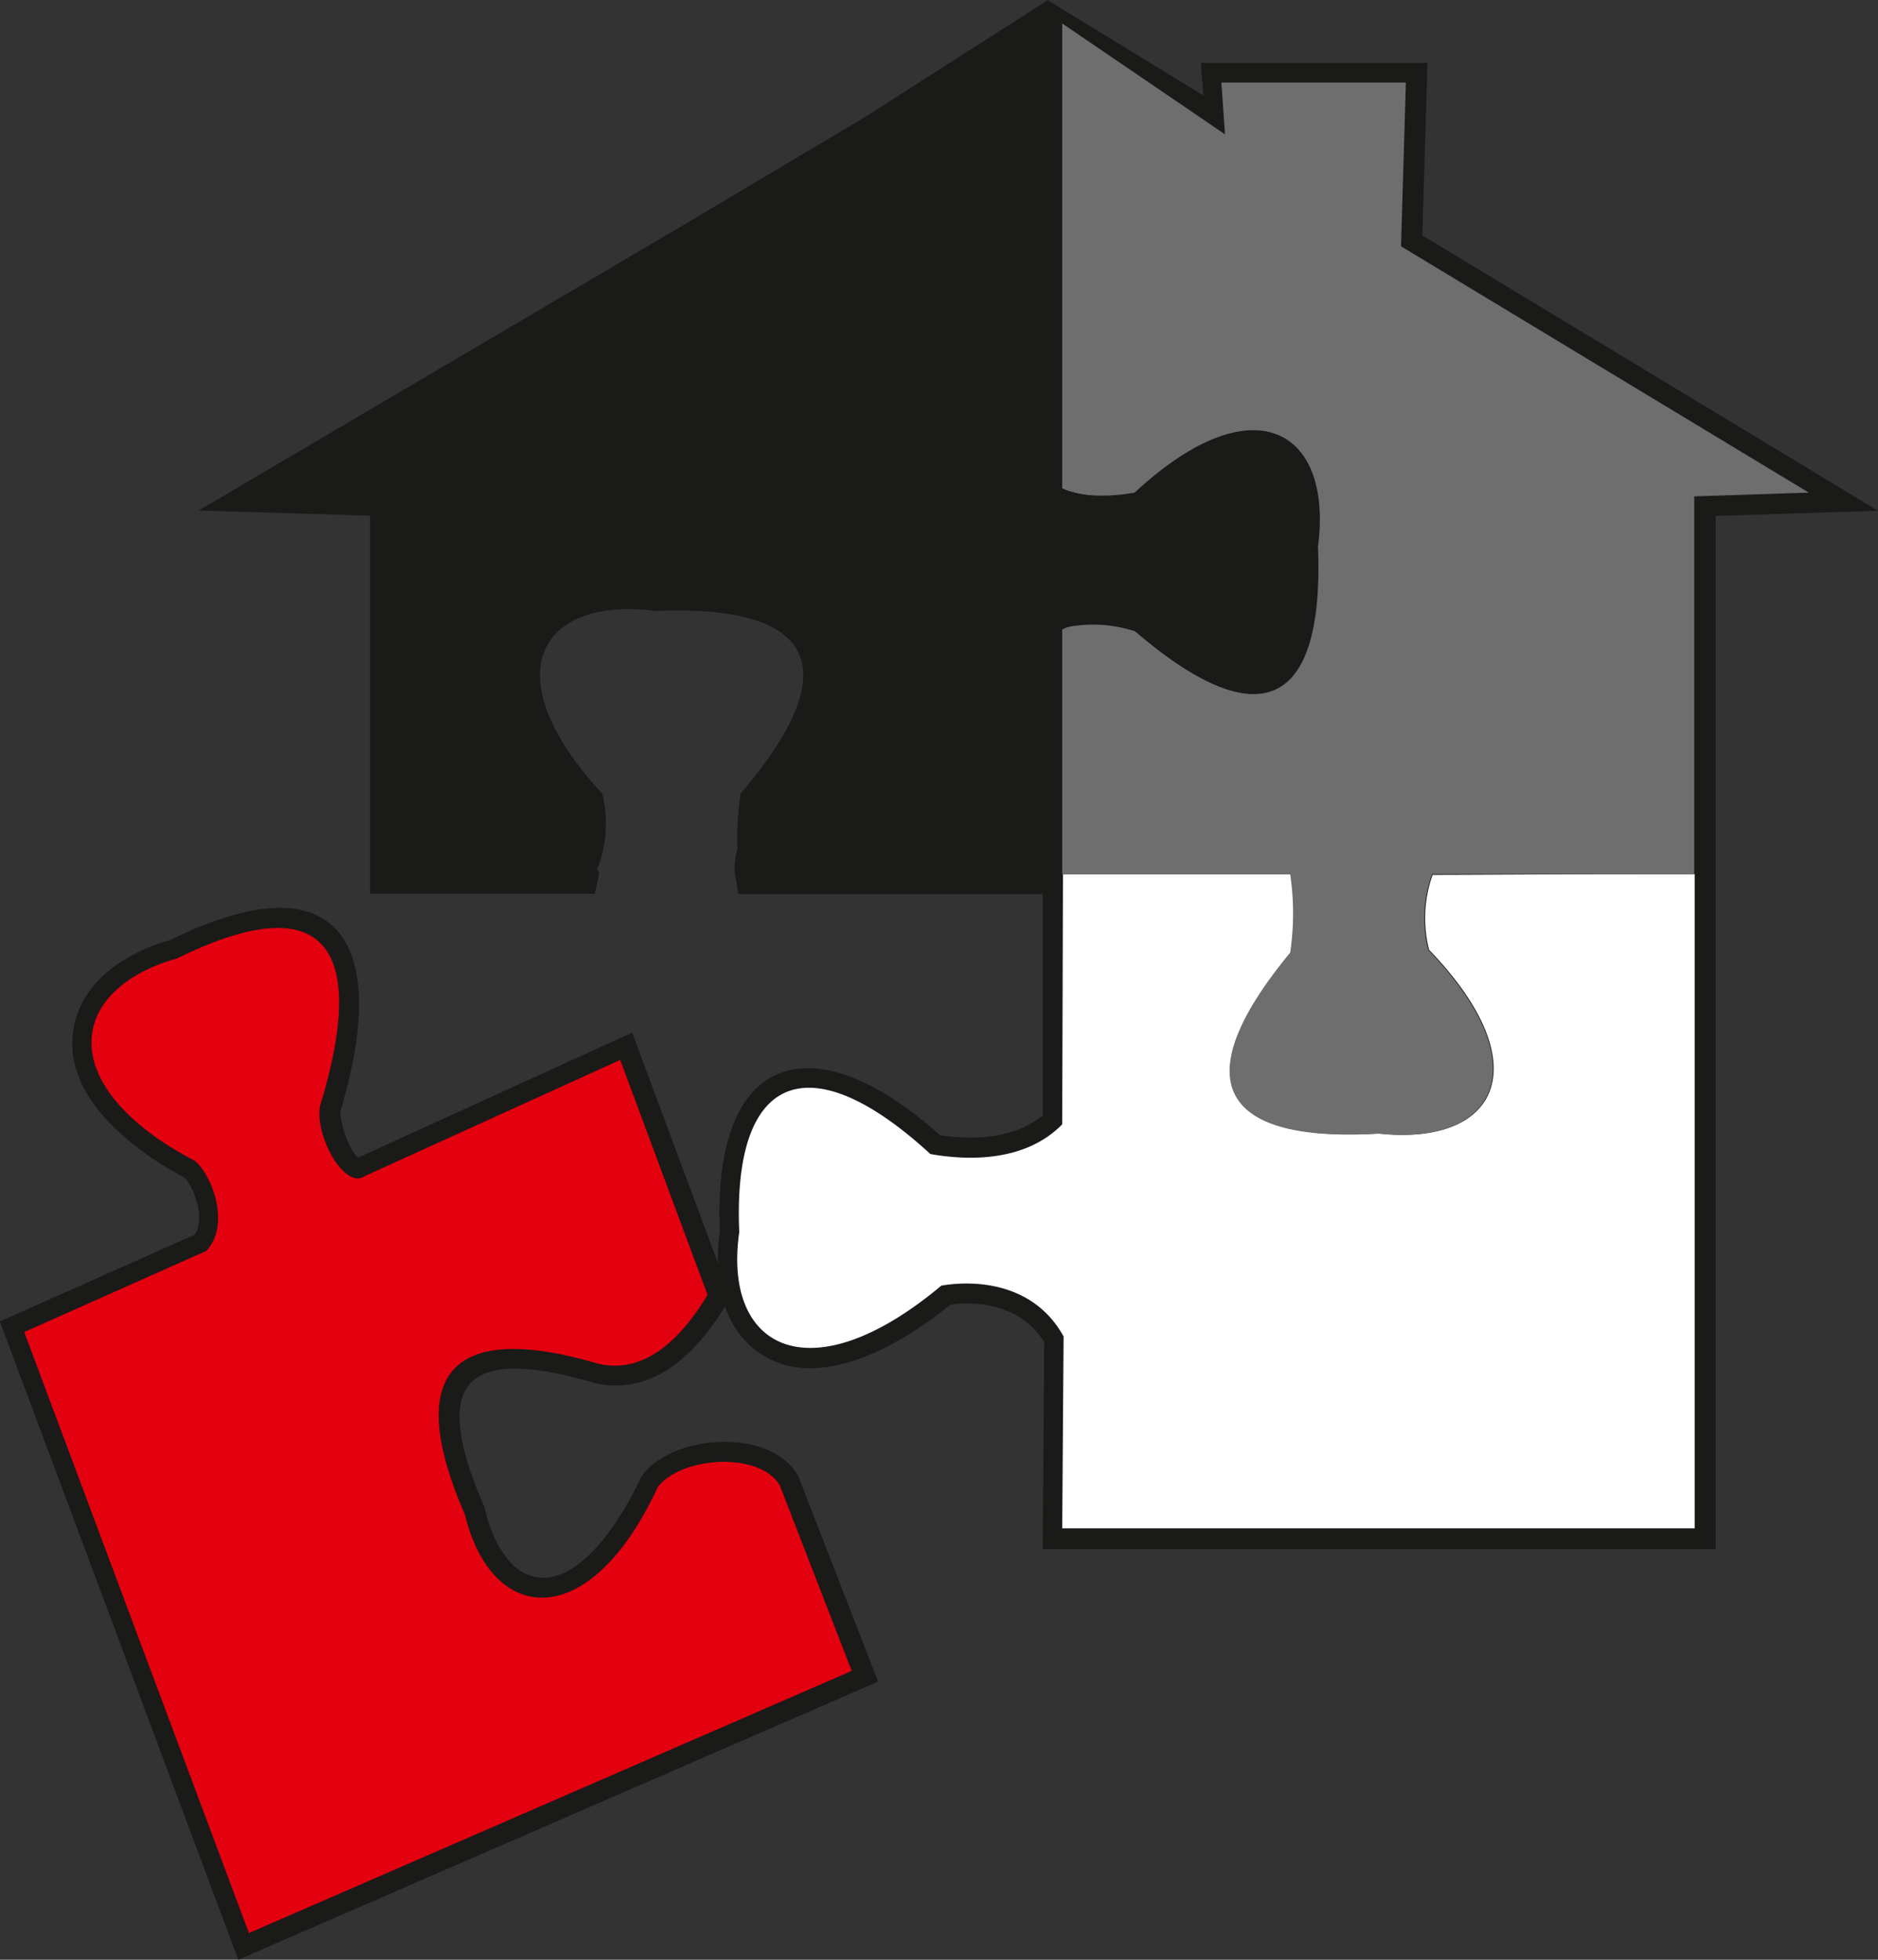
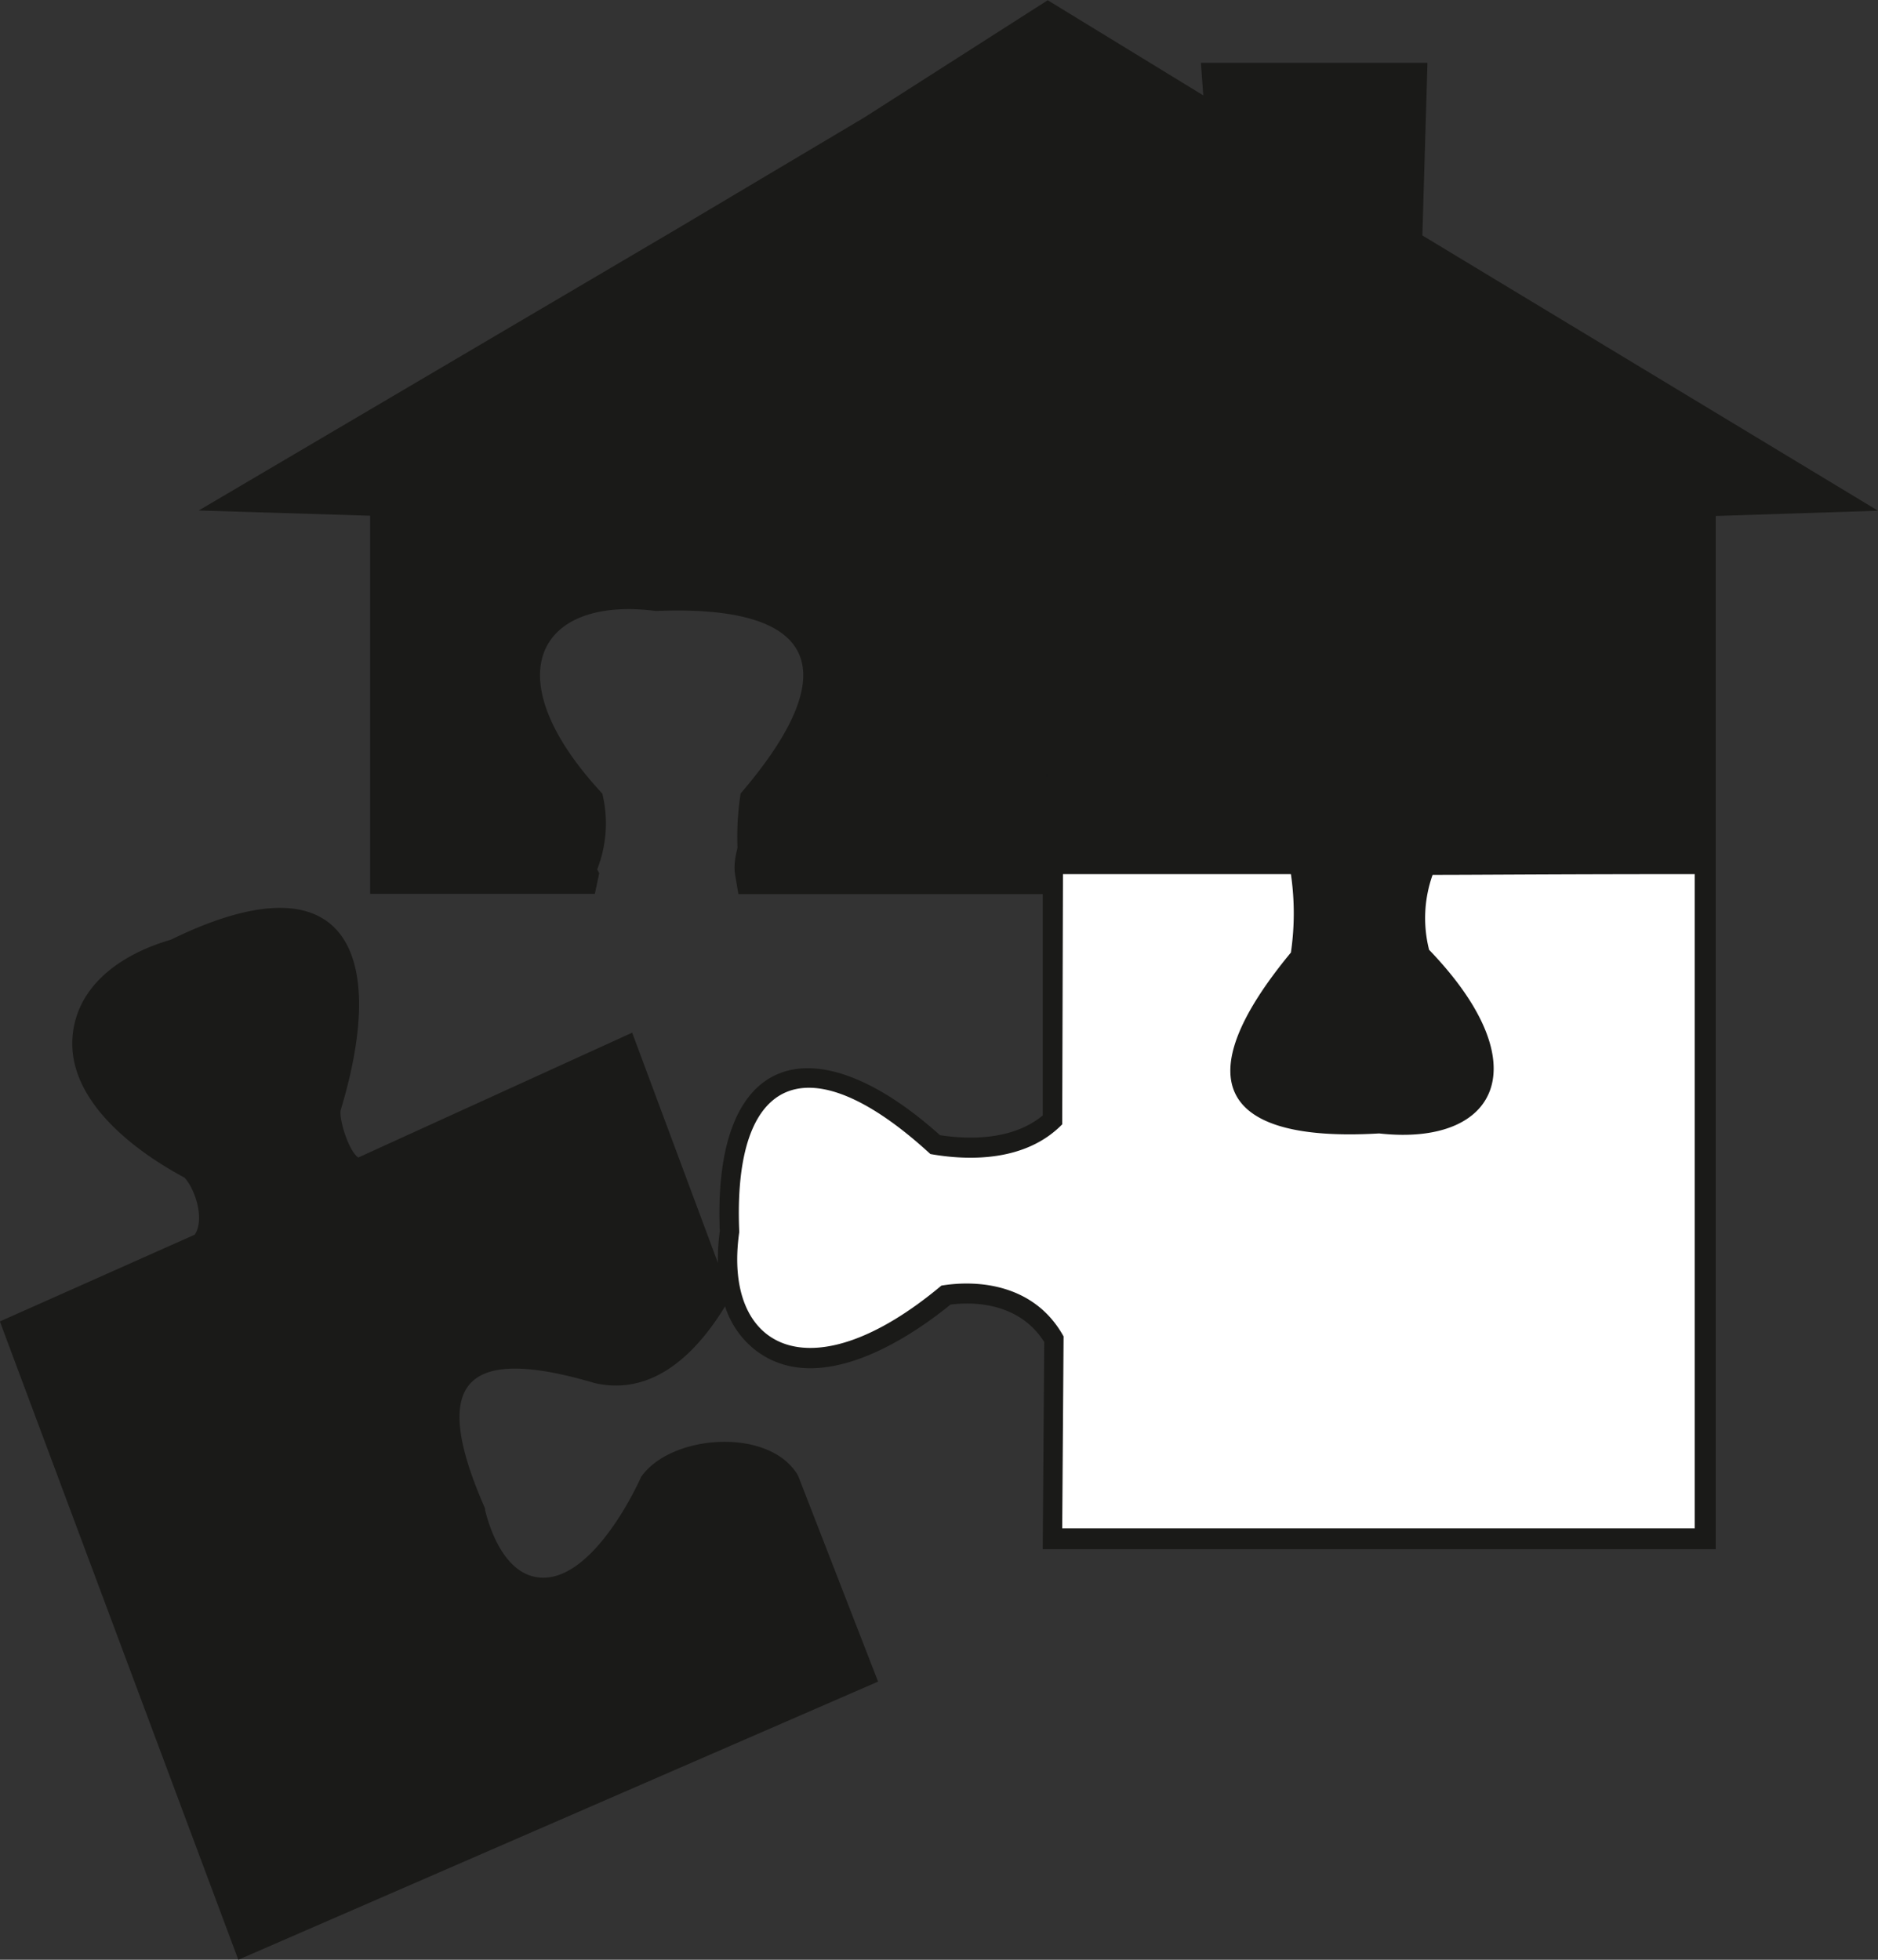
<svg xmlns="http://www.w3.org/2000/svg" id="Layer_1" data-name="Layer 1" viewBox="0 0 150.44 156.98">
  <rect x="0" y="0" width="150.44" height="156.98" fill="#333333" stroke="none" />
  <defs>
    <style>.cls-1{fill:#1a1a18;}.cls-1,.cls-2,.cls-3,.cls-4{fill-rule:evenodd;}.cls-2{fill:#fff;}.cls-3{fill:#e3000f;}.cls-4{fill:#6e6e6e;}</style>
  </defs>
  <path class="cls-1" d="M282,397.21c-2.24,3.68-5.71,7.23-10.44,6.16-10.43-3.08-13.23-.13-8.85,9.91l.06.15,0,.11c.49,2,1.67,4.82,3.91,5.33,3.77.87,7.23-5.05,8.52-7.84l.07-.16.11-.14c2.49-3.27,10.1-3.79,12.4-.05l.08.15,6.39,16.45L243,449.56l-19.1-51.13,15.61-6.95c.8-1.2.08-3.58-.82-4.57-4.32-2.31-10.09-6.74-8.81-12.33.84-3.66,4.36-5.76,7.7-6.72,14-6.85,17.5.86,13.61,13.68-.1.78.65,3.23,1.42,3.76l21.94-10,6.87,18.44a16.36,16.36,0,0,1,.15-2.54c-.59-14.44,7.54-16.74,17.64-7.69,2.75.42,6,.27,8.23-1.58V364.2H283.06l-.26-1.54c-.46-2.66,2.53-7.08,3.86-9.32s3.93-6.42,3-9.12c-1.41-4.35-11.63-3.89-15-3.74-2.24-.05-8.49-.41-10,1.67-1.13,1.56,0,4.69.58,6.26a138.79,138.79,0,0,0,6.61,14l.06.12-.35,1.65h-18V333.89l-13.73-.42,38.28-22.54L293.13,302l14.71-9.4,12.46,7.62-.19-2.61h18.15l-.41,13.83,36.5,22.05-13,.42v82.76H307.44l.12-16.59c-1.63-2.6-4.6-3.36-7.51-3-3.91,3.18-10.76,7.3-15.56,3.7a7.24,7.24,0,0,1-2.5-3.57" transform="translate(-223.91 -292.58)" />
  <path class="cls-2" d="M309,382.64c-2.93,3-7.48,2.93-10.56,2.38-9.8-9-15.86-6.32-15.31,6.25-1.34,9.34,5.66,13.11,16.19,4.29,3-.5,7.5-.08,9.79,4.07L309,415h50.67V362.6c-11.37,0-17.3.06-21,.06a10.32,10.32,0,0,0-.28,6c9,9.36,5.35,15.75-4,14.71-12.56.74-15.66-4.1-7.07-14.49a21.68,21.68,0,0,0,0-6.28c-3.46,0-8.75,0-18.26,0Z" transform="translate(-223.91 -292.58)" />
-   <path class="cls-3" d="M253.14,386.78c-1.58,1.15-4-3.13-3.6-5.58,4.17-13.65-.32-17.33-11.45-11.85-8.84,2.5-9.93,10.28,1.48,16.25,1.53,1.43,2.72,5.24.86,7.18l-14.58,6.5,18,48.14,48.29-21-5.78-14.9c-1.66-2.69-7.9-2.27-9.76.18-5.46,11.8-13.29,11.05-15.44,2.22-4.8-11-1.47-15.7,10.72-12.09,4.14.93,7.07-2.81,8.71-5.53l-7-18.82Z" transform="translate(-223.91 -292.58)" />
-   <path class="cls-4" d="M309,362.6h18.26a21.4,21.4,0,0,1,0,6.29c-8.59,10.4-5.49,15.24,7.07,14.5,9.36,1,13-5.35,4-14.71a10.29,10.29,0,0,1,.3-6.08h21V332.34l9.18-.3-32.67-19.73.39-13.12H321.75l.29,4.15L309,294.46v37.28a10.36,10.36,0,0,0,5.85.33c9.52-8.83,15.85-5.06,14.64,4.29.5,12.56-4.39,15.57-14.63,6.79a10.88,10.88,0,0,0-5.86-.25Z" transform="translate(-223.91 -292.58)" />
  <path class="cls-1" d="M307.78,362.6H283.17a22.5,22.5,0,0,1,.07-6.46C292,345.91,289,341,276.45,341.52c-9.34-1.21-13.11,5.12-4.29,14.63a10.08,10.08,0,0,1-.57,6.45H255.15V332.34l-9.75-.3,33.51-19.73,15-9,13.89-8.88v35.4c.05,2.84,4.78,2.62,7,2.21,9.52-8.83,15.85-5.06,14.64,4.29.5,12.56-4.39,15.57-14.63,6.79-2.24-.7-6.7-1.34-7.05,1.75Z" transform="translate(-223.91 -292.58)" />
</svg>